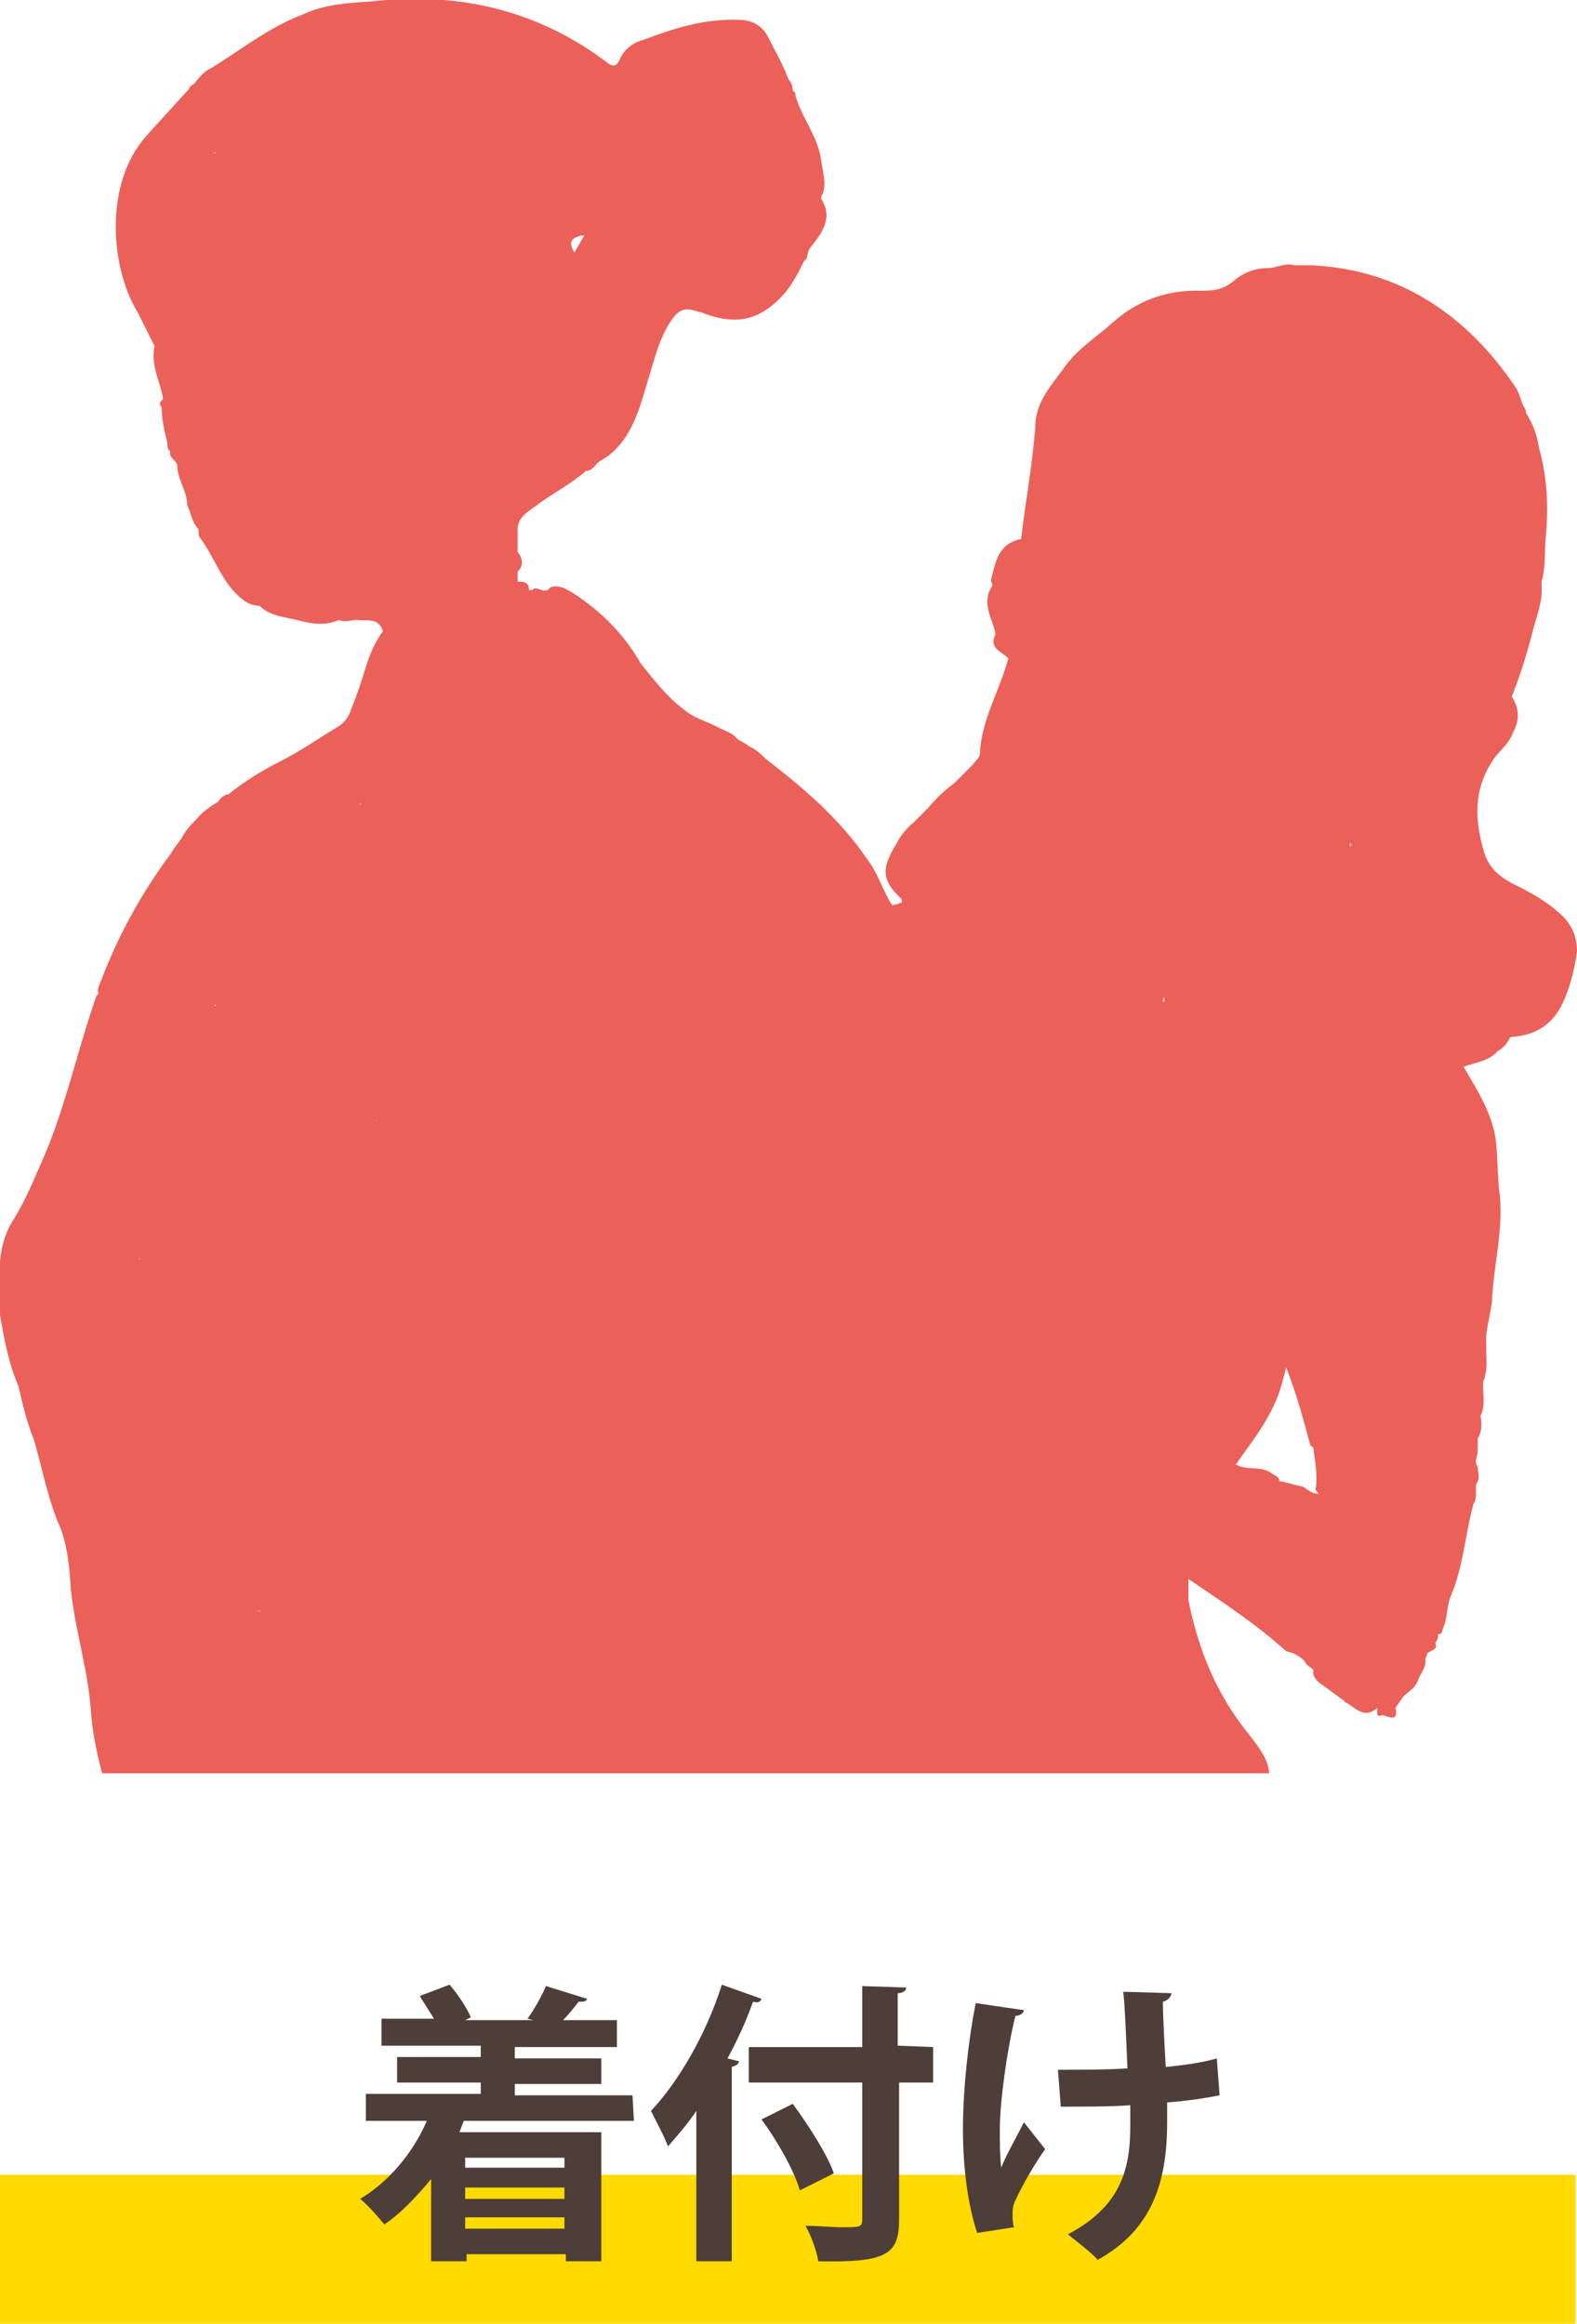
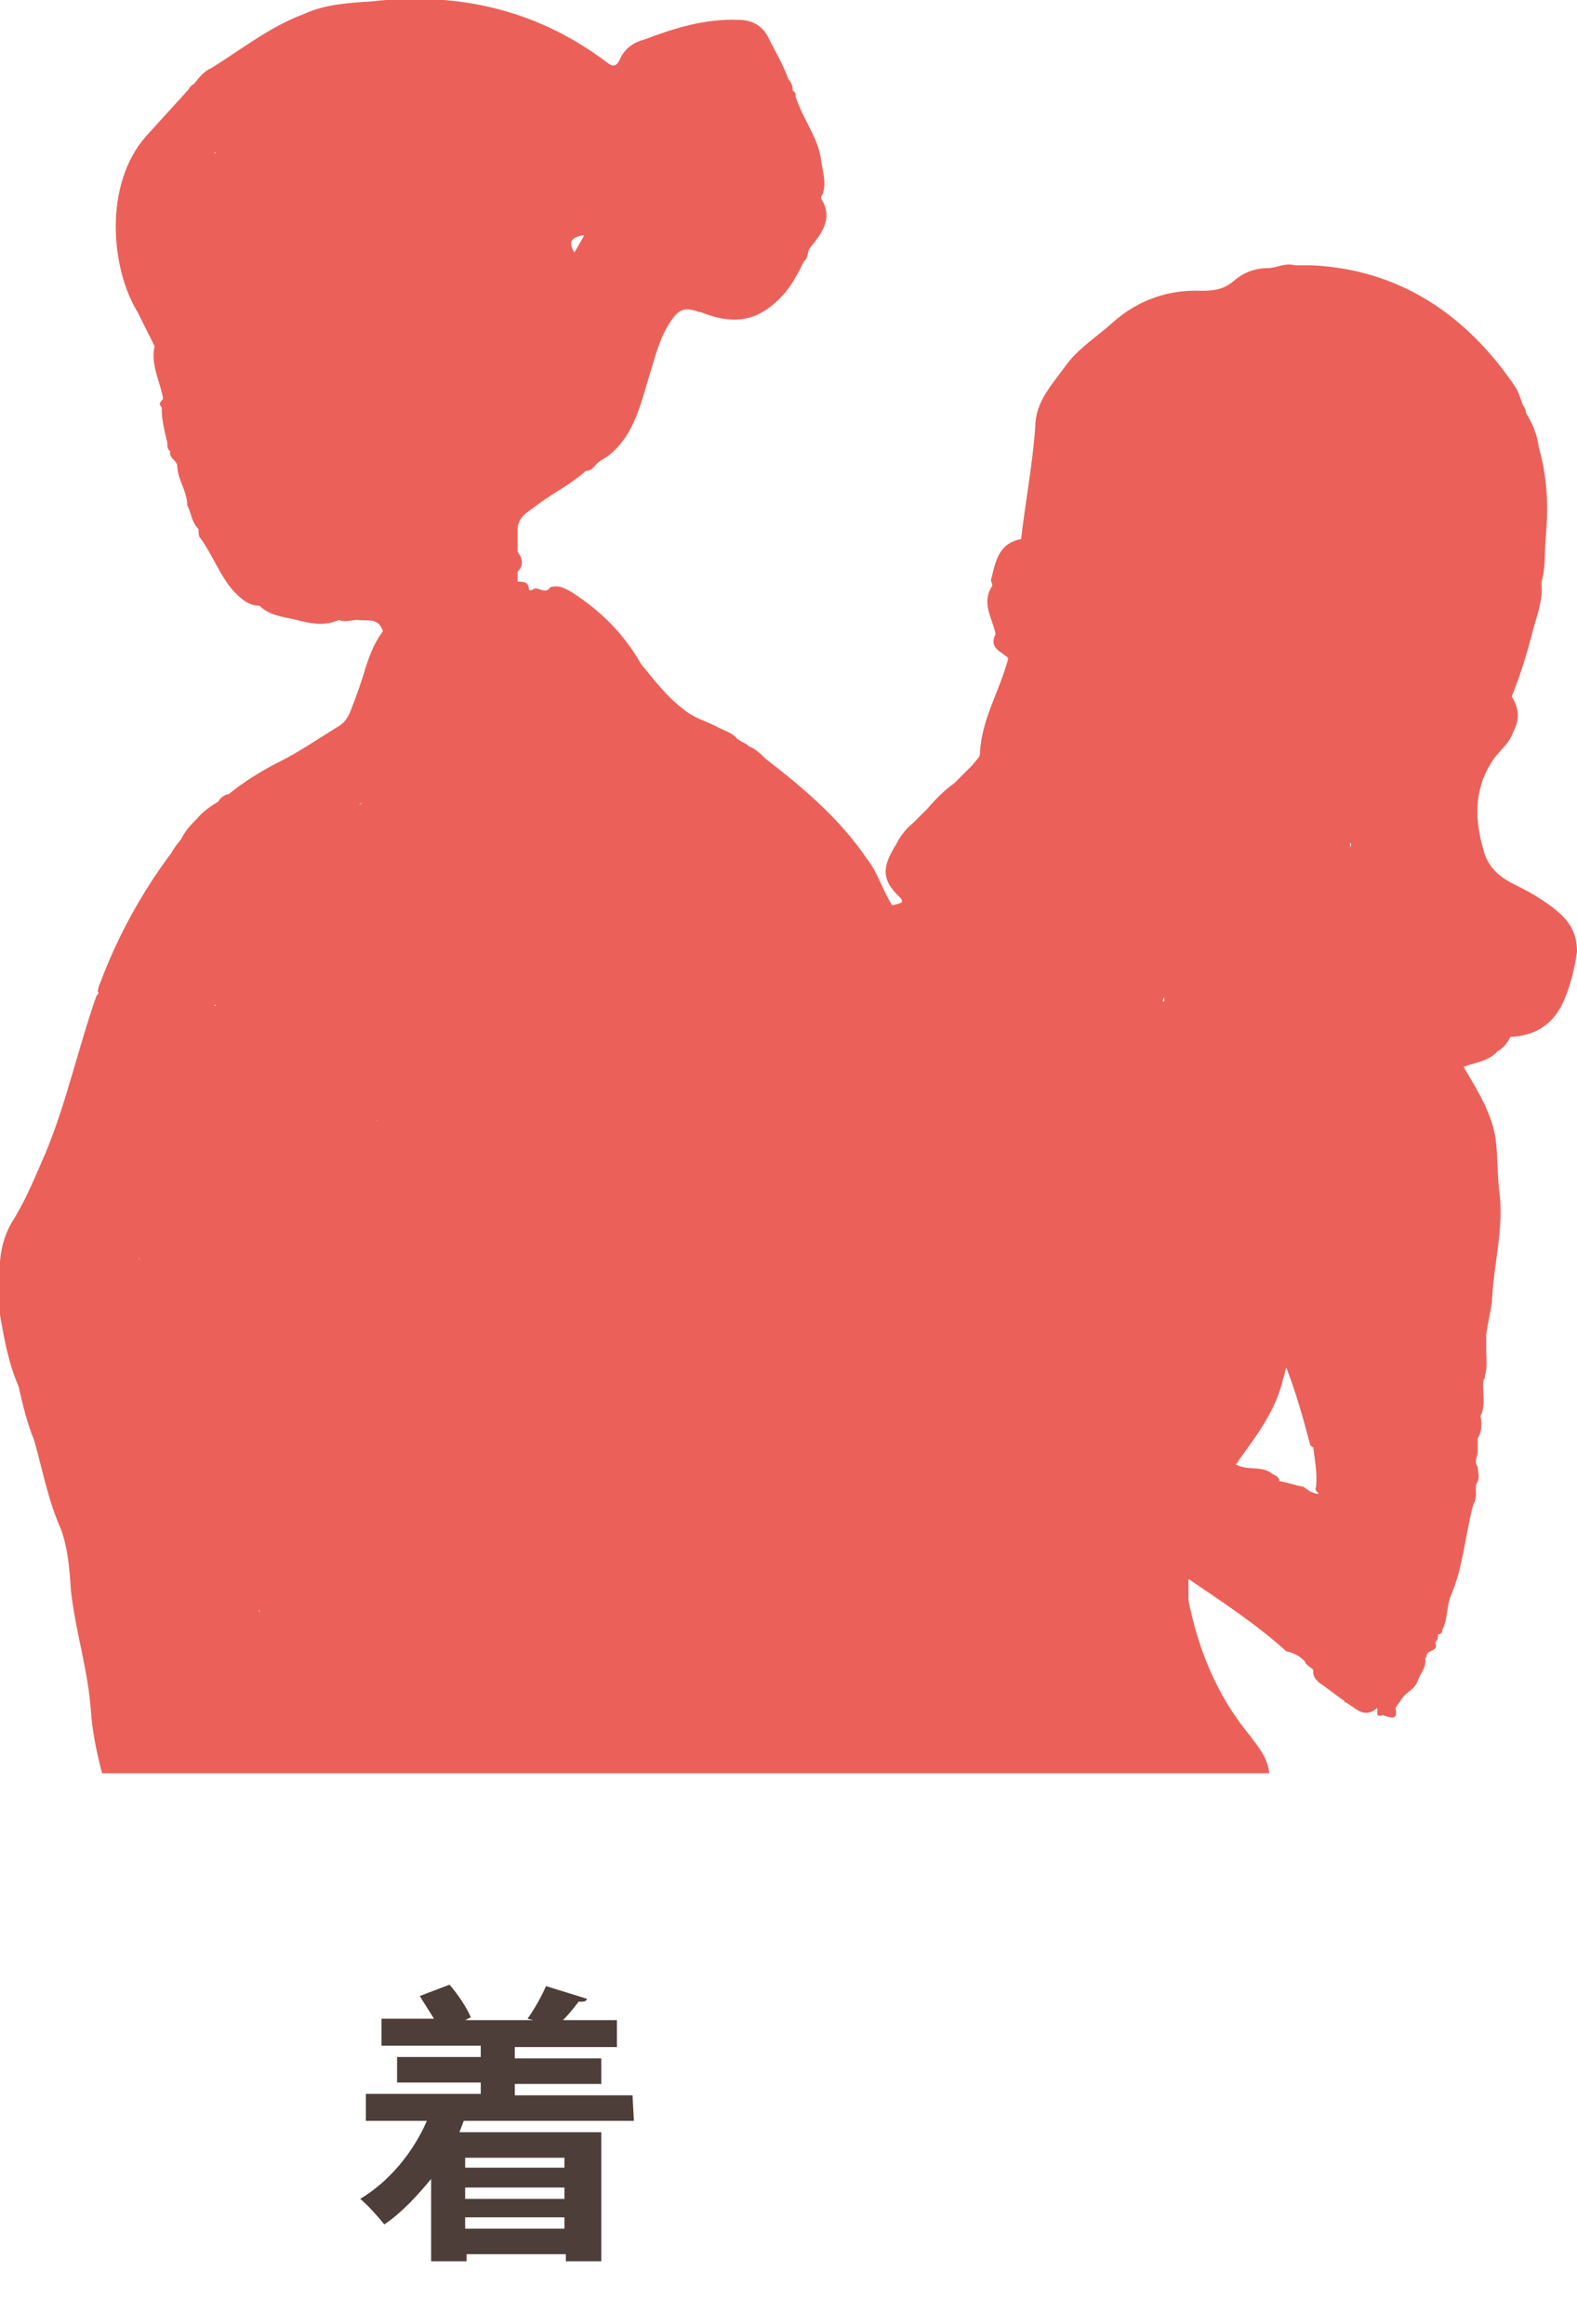
<svg xmlns="http://www.w3.org/2000/svg" version="1.1" id="_レイヤー_2" x="0px" y="0px" viewBox="0 0 111.2 163.8" style="enable-background:new 0 0 111.2 163.8;" xml:space="preserve">
  <style type="text/css">
	.st0{fill:#FFDA00;}
	.st1{fill:#EB6159;}
	.st2{fill:#4D3E39;}
</style>
-   <rect x="0" y="153.3" class="st0" width="111.1" height="10.5" />
  <path class="st1" d="M110,64.4c-1-0.9-2.1-1.5-3.3-2.1c-1-0.5-1.8-1.2-2.1-2.4c-0.6-2.1-0.7-4.2,0.6-6.2l0,0  c0.4-0.7,1.2-1.2,1.5-2.1l0,0c0.5-0.9,0.4-1.7-0.1-2.5c-0.2-0.4-0.2-0.4,0,0c0.5,0.8,0,0,0,0c0.6-1.5,1.1-3.1,1.5-4.7  c0.3-1.1,0.7-2.1,0.6-3.2V41c0.3-1,0.2-2.1,0.3-3.2c0.2-2.1,0.1-4.2-0.5-6.3c-0.1-0.8-0.4-1.6-0.9-2.4c0-0.2-0.1-0.4-0.2-0.5  c-0.2-0.5-0.3-1-0.6-1.4c-3.4-5-8.1-8.2-14.3-8.5h-1.2c-0.7-0.2-1.3,0.2-1.9,0.2c-0.9,0-1.7,0.3-2.4,0.9c-0.7,0.6-1.4,0.7-2.3,0.7  c-2.4-0.1-4.5,0.7-6.2,2.2c-1.1,1-2.4,1.8-3.3,3c-1,1.4-2.2,2.6-2.2,4.4c-0.2,2.7-0.7,5.3-1,7.9l0,0c-1.6,0.3-1.8,1.6-2.1,2.8  c-0.1,0.2,0.2,0.4,0,0.6c-0.7,1.2,0.1,2.2,0.3,3.3l0,0c-0.5,1,0.4,1.2,0.9,1.7l0,0c-0.6,2.3-1.9,4.3-2,6.7c0,0.3-0.3,0.5-0.5,0.8  c-0.4,0.4-0.8,0.8-1.3,1.3l0,0c-0.7,0.5-1.3,1.1-1.9,1.8c-0.2,0.2-0.4,0.4-0.6,0.6l0,0c-0.1,0.1-0.3,0.3-0.4,0.4l0,0  c-0.5,0.4-0.9,0.9-1.2,1.5l0,0c-1,1.6-1.1,2.5,0.3,3.8c0.1,0.1,0.1,0.2,0.1,0.3l0,0c-0.2,0.1-0.5,0.2-0.7,0.2l0,0  c-0.7-1.1-1-2.3-1.8-3.3c-1.9-2.8-4.5-5-7.1-7c-0.3-0.3-0.7-0.7-1.2-0.9c-0.2-0.2-0.5-0.3-0.8-0.5c-0.4-0.5-1-0.6-1.5-0.9  c-0.8-0.4-1.6-0.6-2.3-1.2c-1.2-0.9-2.1-2.1-3-3.2c-1.2-2.1-2.8-3.7-4.8-5c-0.5-0.3-1-0.6-1.6-0.4c-0.4,0.6-0.9-0.2-1.3,0.2h-0.2  c0-0.6-0.4-0.6-0.8-0.6l0,0c0-0.2,0-0.5,0-0.7c0.5-0.5,0.3-1,0-1.4l0,0v-0.5c0-0.1,0-0.1,0,0c0,0.2,0,0,0,0c0-0.4,0-0.8,0-1.2  c0.1-0.9,0.9-1.2,1.5-1.7c1.1-0.8,2.3-1.4,3.3-2.3c0.5,0,0.7-0.5,1-0.7c0.2-0.1,0.3-0.2,0.5-0.3c2-1.5,2.4-3.9,3.1-6.1  c0.4-1.3,0.7-2.5,1.5-3.6c0.5-0.7,0.9-0.8,1.6-0.6c0.1,0,0.2,0.1,0.4,0.1c2.5,1,4.2,0.6,5.9-1.3c0.6-0.7,1-1.5,1.4-2.3  c0.3-0.2,0.2-0.6,0.4-0.9c0.8-1,1.7-2.1,0.8-3.5c0-0.1,0-0.2,0.1-0.3c0.3-0.8,0-1.6-0.1-2.4c-0.2-1.6-1.3-2.9-1.8-4.5  c0-0.2,0-0.3-0.2-0.4c0-0.3-0.1-0.6-0.3-0.8c-0.4-1.1-1-2.1-1.5-3.1c-0.4-0.7-1.1-1.1-2-1.1c-2.4-0.1-4.6,0.6-6.7,1.4  C44.6,3,44,3.5,43.7,4.2c-0.2,0.4-0.4,0.6-0.9,0.2c-4.9-3.7-10.5-5-16.6-4.3c-1.6,0.1-3.3,0.2-4.8,0.9C19,1.9,17,3.5,14.9,4.8  c-0.5,0.2-0.9,0.7-1.2,1.1c-0.2,0.1-0.3,0.2-0.4,0.4c-1,1.1-2,2.2-3,3.3C7.3,13,7.8,18.9,9.7,22c0.4,0.8,0.8,1.6,1.2,2.4l0,0  c-0.3,1.3,0.4,2.5,0.6,3.7c-0.1,0.2-0.4,0.3-0.1,0.6c0,0.9,0.2,1.7,0.4,2.5l0,0c0,0.2,0,0.5,0.2,0.6c-0.1,0.5,0.4,0.6,0.5,1  c0,1,0.7,1.8,0.7,2.8l0,0c0.3,0.6,0.3,1.2,0.8,1.7c0,0.2,0,0.5,0.1,0.6c0.9,1.2,1.4,2.7,2.4,3.8c0.5,0.5,1,1,1.8,1l0,0  c0.8,0.8,2,0.8,3,1.1c0.9,0.2,1.7,0.3,2.6-0.1c0.4,0.2,0.9,0,1.3,0c0.7,0.1,1.5-0.2,1.8,0.8l0,0c-0.6,0.8-0.9,1.6-1.2,2.5  c-0.3,1-0.6,1.9-1,2.9c-0.2,0.6-0.5,1.1-1.1,1.4c-1.3,0.8-2.6,1.7-4,2.4c-1.2,0.6-2.5,1.4-3.6,2.3c0,0-0.1,0-0.1,0  c-0.3,0.1-0.5,0.3-0.6,0.5c-0.5,0.3-1.1,0.7-1.5,1.2c-0.4,0.4-0.8,0.8-1.1,1.4l0,0c-0.2,0.3-0.5,0.6-0.7,1c-2.1,2.8-3.8,5.9-5,9.1  c-0.1,0.2-0.2,0.5-0.2,0.7C7,70,6.9,70.1,6.8,70.2c-1.3,3.7-2.1,7.5-3.6,11.1c-0.7,1.6-1.3,3.1-2.2,4.6c-0.6,0.9-0.9,1.9-1,3v3.8  c0.3,1.7,0.6,3.4,1.3,5c0.3,1.3,0.6,2.6,1.1,3.8c0.6,2.1,1,4.3,1.9,6.3c0.5,1.4,0.6,2.8,0.7,4.3c0.3,2.8,1.2,5.6,1.4,8.4  c0.1,1.5,0.4,3,0.8,4.5h82.3c-0.1-1.1-0.8-1.9-1.4-2.7c-2.3-2.8-3.6-6-4.3-9.5v-1.5c2.5,1.7,4.8,3.2,6.9,5.1l0,0  c0.5,0.1,0.9,0.3,1.3,0.7c0.1,0.3,0.4,0.4,0.6,0.6c0,0.1,0,0.1,0,0.2c0,0.3,0.2,0.5,0.4,0.7c0.6,0.4,1.2,0.9,1.8,1.3  c0,0.1,0,0.1,0.1,0.1c0.7,0.4,1.3,1.2,2.2,0.4l0,0c0.1,0.2-0.2,0.7,0.4,0.5c0.6,0.2,1.1,0.4,0.9-0.5c0.1-0.2,0.3-0.4,0.4-0.6l0,0  c0.3-0.5,1-0.7,1.2-1.4c0.2-0.5,0.6-0.9,0.5-1.5l0,0c0,0,0.1-0.1,0.1-0.2l0,0c0-0.4,0.9-0.3,0.6-0.9c0.2-0.2,0.2-0.4,0.2-0.6  c0.2,0,0.3-0.1,0.3-0.3c0.4-0.8,0.3-1.7,0.6-2.4c0.9-2.1,1-4.3,1.6-6.5c0.3-0.4,0.1-0.9,0.2-1.4l0,0c0.3-0.4,0.1-0.8,0.1-1.2  c-0.3-0.4,0-0.7,0-1.1l0,0v-0.9c0.3-0.5,0.3-1,0.2-1.6c0.4-0.8,0.1-1.7,0.2-2.5c0.1-0.1,0.1-0.2,0.1-0.3c0.2-0.6,0.1-1.2,0.1-1.8  c0-0.4,0-0.8,0-1.1l0,0c0.1-0.8,0.3-1.6,0.4-2.3c0.1-2.7,0.9-5.3,0.5-8c-0.1-1-0.1-2.1-0.2-3.2c-0.2-2-1.3-3.7-2.3-5.4  c0.8-0.3,1.8-0.4,2.4-1.1c0.4-0.2,0.7-0.6,0.9-1c1.6-0.1,2.8-0.7,3.6-2.2c0.6-1.2,0.9-2.5,1.1-3.8C111.2,66.1,110.9,65.2,110,64.4  L110,64.4L110,64.4z M31.1,44.6C31.1,44.6,31.1,44.7,31.1,44.6c0,0.1,0,0.1,0,0.1C31.1,44.7,31.1,44.7,31.1,44.6L31.1,44.6  L31.1,44.6z M28,29.1L28,29.1L28,29.1C28,29.1,28,29.1,28,29.1z M29.7,59.6C29.7,59.6,29.7,59.6,29.7,59.6c0-0.1,0-0.1,0-0.2  C29.7,59.5,29.7,59.5,29.7,59.6L29.7,59.6z M6.5,86.4L6.5,86.4L6.5,86.4L6.5,86.4C6.5,86.4,6.5,86.4,6.5,86.4L6.5,86.4  C6.5,86.4,6.5,86.4,6.5,86.4z M24.1,70.6c0.1,0,0.2-0.1,0.3-0.1C24.3,70.5,24.2,70.6,24.1,70.6z M26.5,68.1L26.5,68.1  C26.5,68,26.5,68,26.5,68.1L26.5,68.1z M9.9,88.7L9.9,88.7L9.9,88.7L9.9,88.7c0,0-0.1,0-0.1,0.1v-0.1H9.9z M26.5,79  C26.5,79,26.6,79,26.5,79C26.6,78.9,26.6,79,26.5,79L26.5,79L26.5,79z M15.2,70.9c0,0-0.1,0-0.1,0c0,0,0.1-0.1,0.1-0.1L15.2,70.9  C15.2,70.9,15.2,70.9,15.2,70.9z M28.8,82.8L28.8,82.8C28.8,82.8,28.8,82.8,28.8,82.8L28.8,82.8L28.8,82.8z M36.3,35.5L36.3,35.5  L36.3,35.5z M25.5,56.6c0,0-0.1,0.1-0.2,0.2c0,0,0,0,0,0C25.4,56.7,25.4,56.6,25.5,56.6z M18.3,113.4c0,0.1,0,0.2,0,0.3  c0-0.1-0.1-0.2,0-0.2C18.3,113.5,18.3,113.4,18.3,113.4L18.3,113.4z M18.5,115.7L18.5,115.7L18.5,115.7z M38,44.2  C38,44.2,38,44.2,38,44.2L38,44.2L38,44.2z M15.2,10.7v0.1c0,0,0,0-0.1,0h0C15.1,10.8,15.1,10.8,15.2,10.7  C15.2,10.7,15.2,10.7,15.2,10.7z M28.5,58.1C28.5,58.1,28.5,58.1,28.5,58.1c-0.1,0-0.1,0-0.1,0C28.4,58.1,28.4,58.1,28.5,58.1  L28.5,58.1L28.5,58.1z M41,16.6c0,0,0.1,0,0.2,0c-0.2,0.3-0.5,0.9-0.7,1.2v0C40.1,17.1,40.2,16.8,41,16.6L41,16.6L41,16.6z M11.3,25  L11.3,25L11.3,25z M18.5,42.5C18.5,42.5,18.5,42.5,18.5,42.5L18.5,42.5C18.5,42.6,18.5,42.5,18.5,42.5L18.5,42.5L18.5,42.5z   M23,115.9c0,0,0.1,0,0.1,0C23.1,115.9,23,115.9,23,115.9C23,115.9,23,115.9,23,115.9L23,115.9z M91.9,104.8  c-0.6-0.1-1.1-0.3-1.7-0.4c0,0,0-0.1,0-0.1c-0.1-0.3-0.4-0.3-0.6-0.5c-0.8-0.5-1.7-0.1-2.5-0.6c0.1,0,0.2-0.1,0.2-0.2  c1.3-1.8,2.7-3.6,3.2-5.9c0.1-0.2,0.1-0.5,0.2-0.7c0.7,1.8,1.2,3.6,1.7,5.5c0,0,0.1,0,0.1,0.1h0.1c0.1,0.9,0.3,1.8,0.2,2.8  c-0.1,0.2,0,0.3,0.2,0.5C92.5,105.3,92.2,105,91.9,104.8L91.9,104.8L91.9,104.8z M102.4,100c0,0-0.1-0.1-0.1-0.2  C102.3,99.9,102.3,99.9,102.4,100L102.4,100L102.4,100z M69.5,82.1L69.5,82.1L69.5,82.1C69.5,82.1,69.5,82.1,69.5,82.1L69.5,82.1z   M84.4,65.4L84.4,65.4L84.4,65.4L84.4,65.4z M95.2,59.4c0.1,0.1,0.1,0.2,0,0.3l0,0C95.2,59.6,95.2,59.5,95.2,59.4L95.2,59.4z   M81.1,61.8C81.1,61.8,81.1,61.8,81.1,61.8C81.2,61.8,81.1,61.8,81.1,61.8L81.1,61.8L81.1,61.8L81.1,61.8z M88.6,63.7L88.6,63.7  L88.6,63.7z M90.6,43.6L90.6,43.6l0.1,0C90.7,43.5,90.7,43.5,90.6,43.6L90.6,43.6L90.6,43.6z M82.1,70.3c0,0.1,0,0.2,0,0.3  c0,0-0.1,0-0.1,0C82,70.5,82,70.4,82.1,70.3L82.1,70.3z M85.9,72.4L85.9,72.4L85.9,72.4C85.9,72.5,85.9,72.5,85.9,72.4L85.9,72.4  L85.9,72.4z M95,93.5L95,93.5L95,93.5L95,93.5L95,93.5z M88.6,31.7c0-0.1,0-0.2,0-0.4C88.6,31.5,88.6,31.6,88.6,31.7z M80.2,37.4  C80.2,37.4,80.2,37.4,80.2,37.4C80.2,37.5,80.2,37.4,80.2,37.4C80.2,37.4,80.2,37.4,80.2,37.4L80.2,37.4z M84.3,110.5L84.3,110.5  L84.3,110.5C84.4,110.6,84.4,110.6,84.3,110.5L84.3,110.5L84.3,110.5z" />
  <g>
    <path class="st2" d="M44.7,149.5h-12c-0.1,0.3-0.2,0.5-0.3,0.8h10v9.1h-2.5v-0.5h-7v0.5h-2.5v-5.8c-1,1.2-2.1,2.4-3.3,3.2   c-0.4-0.5-1.2-1.4-1.7-1.8c2-1.2,3.7-3.2,4.7-5.5h-4.3v-1.9h8.1v-0.8H28V145h5.9v-0.8h-7v-1.9h3.7c-0.3-0.5-0.7-1.1-1-1.6l2.1-0.8   c0.6,0.7,1.2,1.6,1.5,2.3l-0.4,0.2h4.8l-0.4-0.1c0.5-0.7,1-1.6,1.3-2.3l2.9,0.9c-0.1,0.2-0.2,0.2-0.6,0.2c-0.3,0.4-0.7,0.9-1.1,1.3   h3.8v1.9h-7.2v0.8h6.1v1.8h-6.1v0.8h8.3L44.7,149.5L44.7,149.5z M39.8,152.1h-7v0.7h7V152.1z M39.8,155v-0.8h-7v0.8H39.8z    M32.8,157.1h7v-0.8h-7V157.1z" />
-     <path class="st2" d="M49.1,148.8c-0.6,0.9-1.3,1.7-2,2.5c-0.2-0.6-0.9-1.9-1.2-2.5c1.9-2,3.9-5.4,5-8.9l2.8,1   c-0.1,0.2-0.2,0.3-0.6,0.2c-0.5,1.4-1.1,2.7-1.8,4l0.8,0.2c0,0.2-0.2,0.3-0.5,0.4v13.7h-2.5C49.1,159.4,49.1,148.8,49.1,148.8z    M65.8,144.3v2.5h-2.4v9.6c0,2.5-0.8,3.1-5.7,3c-0.1-0.7-0.5-1.8-0.9-2.5c0.9,0,1.9,0.1,2.5,0.1c1.4,0,1.5,0,1.5-0.6v-9.6h-8v-2.5   h8v-4.3l3.1,0.1c0,0.2-0.2,0.4-0.6,0.4v3.7L65.8,144.3L65.8,144.3z M56.4,154.4c-0.4-1.4-1.6-3.5-2.7-5l2.2-1.1   c1.1,1.5,2.4,3.5,2.9,4.9L56.4,154.4L56.4,154.4z" />
-     <path class="st2" d="M72.2,141.7c0,0.2-0.3,0.4-0.6,0.4c-0.6,2.4-1.1,6.1-1.1,8c0,0.9,0,1.9,0.1,2.7c0.3-0.8,1.1-2.2,1.6-3.2   l1.5,1.9c-0.6,0.8-1.6,2.5-2.1,3.6c-0.2,0.4-0.2,0.7-0.2,1.1c0,0.2,0,0.5,0.1,0.8l-2.6,0.4c-0.6-1.8-1-4.4-1-7.3s0.4-6.4,0.9-8.9   L72.2,141.7L72.2,141.7z M74.6,145.9c1.1,0,3.6,0,4.9-0.1c-0.1-2.4-0.2-4.8-0.3-5.4l3.4,0.1c0,0.2-0.2,0.5-0.6,0.6   c0,1,0.1,2.8,0.2,4.6c1.1-0.1,2.6-0.3,3.6-0.6l0.2,2.6c-1,0.2-2.3,0.4-3.7,0.5c0,0.2,0,1.1,0,1.4c0,4.3-1.1,7.6-4.9,9.7   c-0.3-0.4-1.6-1.4-2.1-1.8c3.6-1.9,4.4-4.4,4.4-7.6l0-1.5c-1.3,0.1-3.3,0.1-4.9,0.1L74.6,145.9L74.6,145.9z" />
  </g>
</svg>